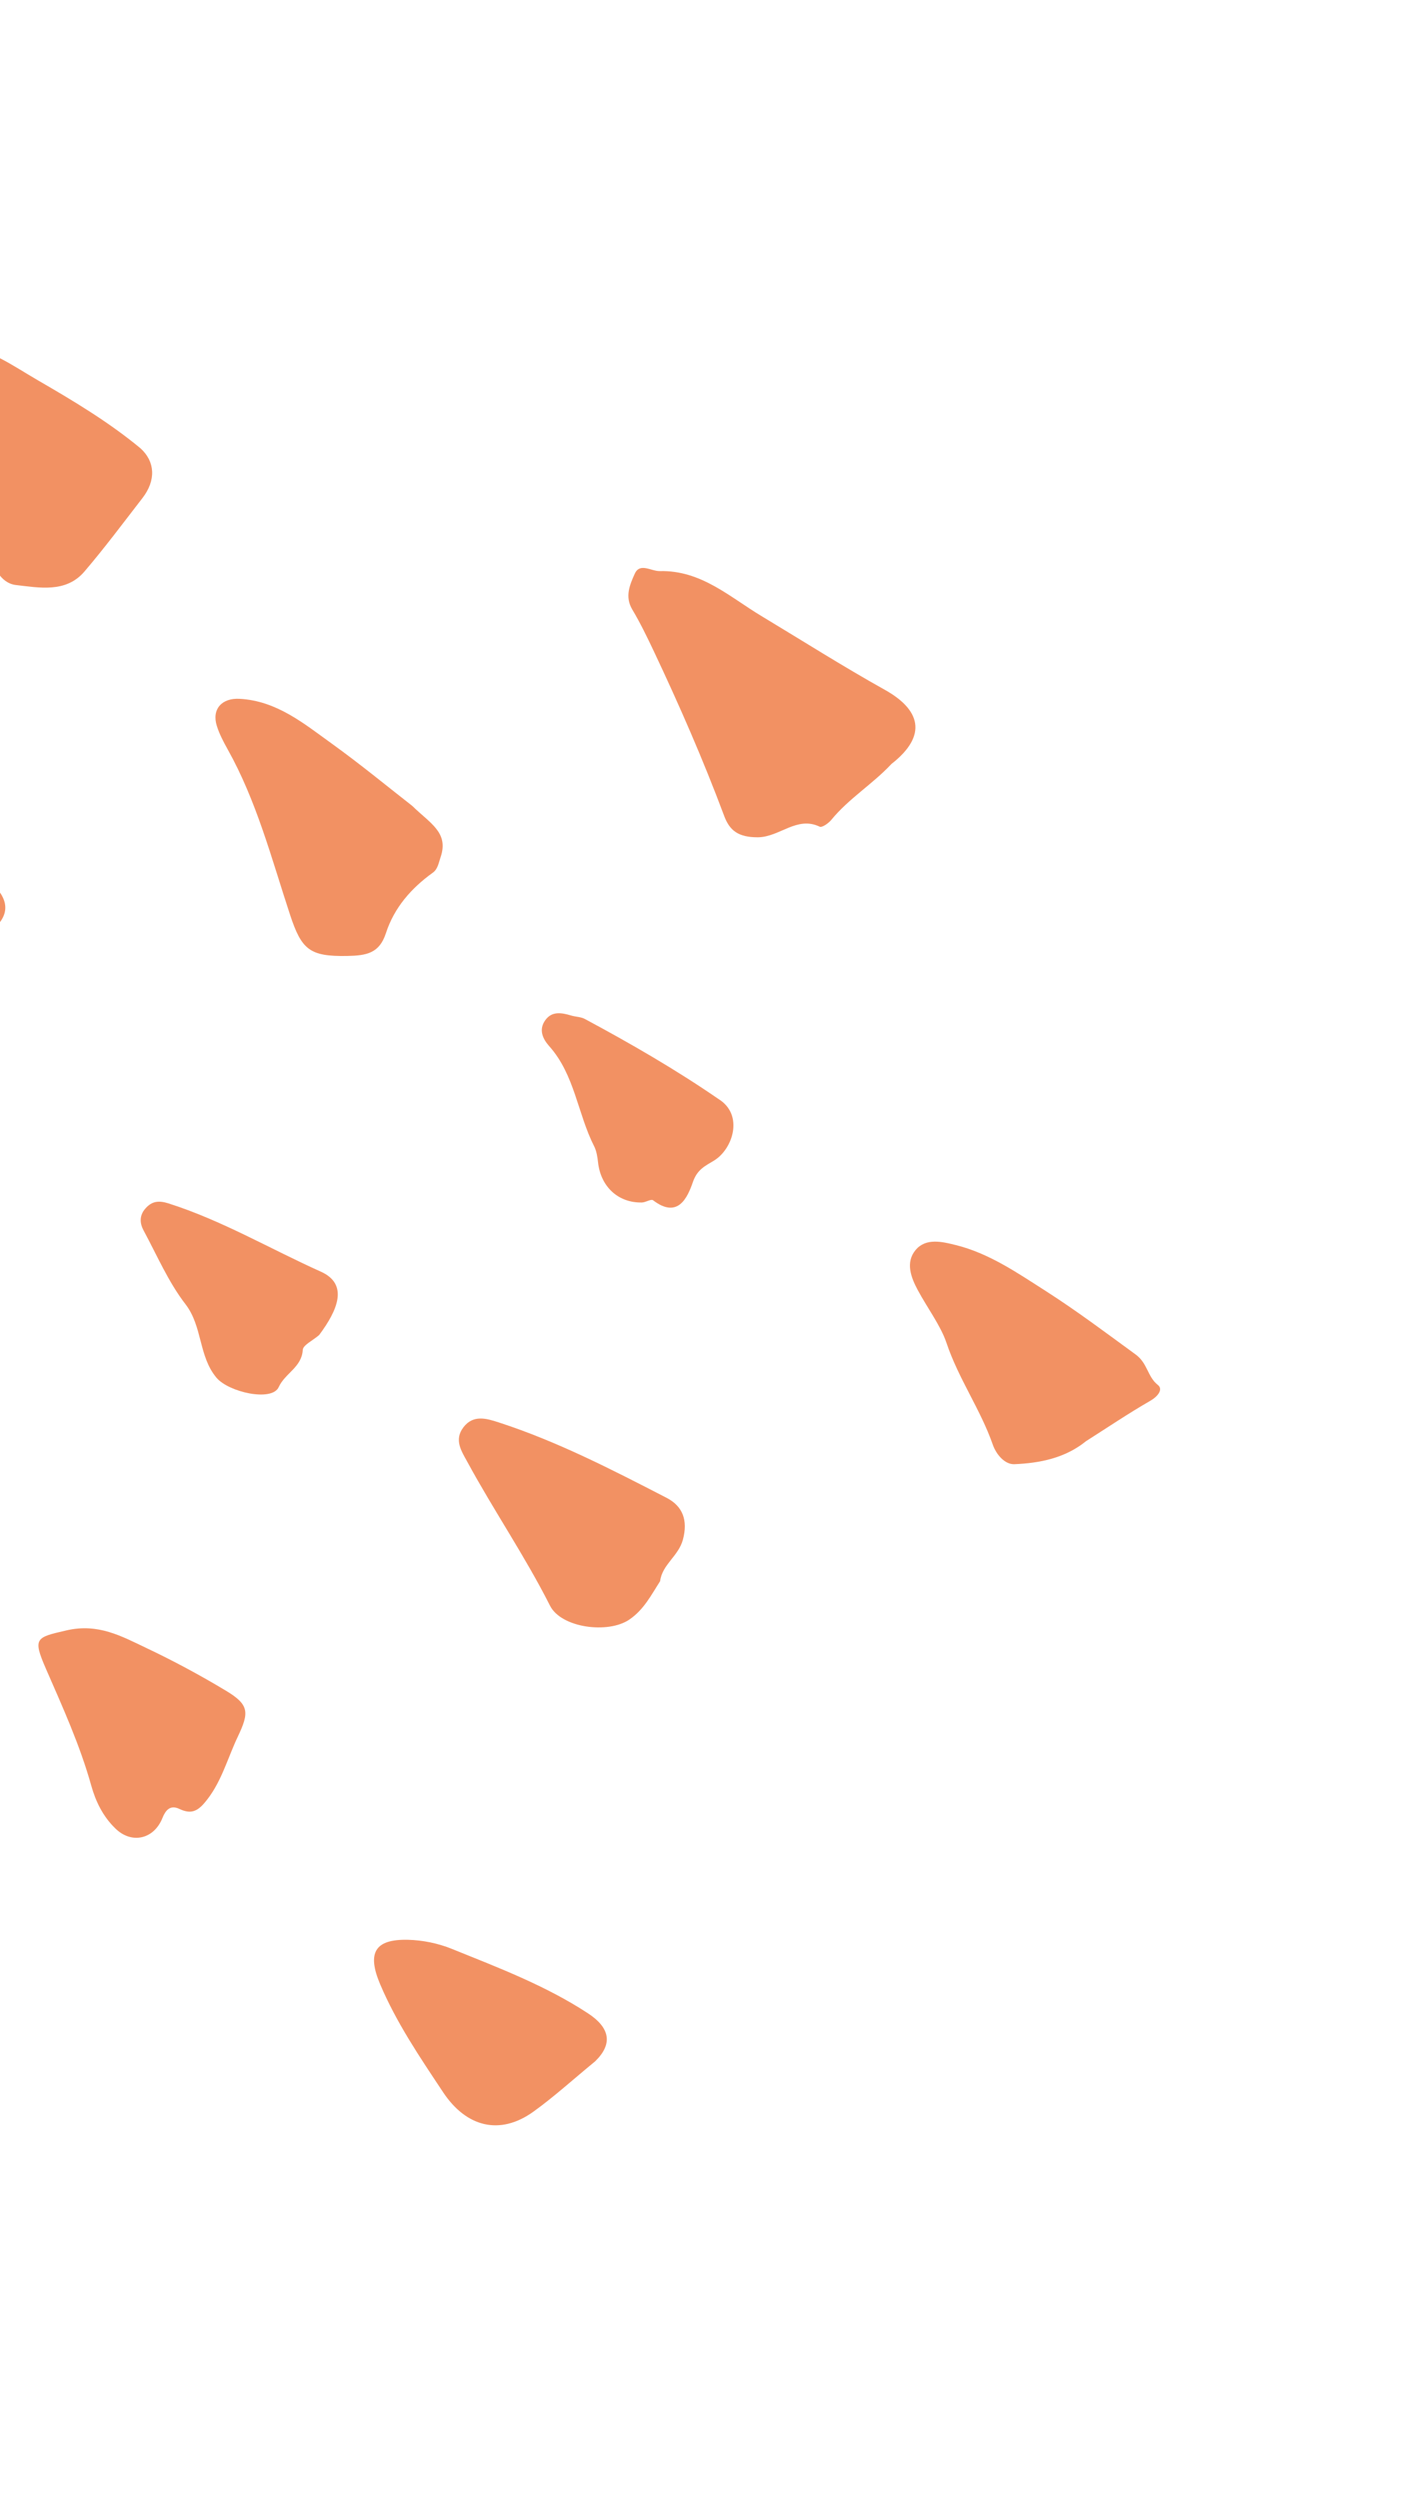
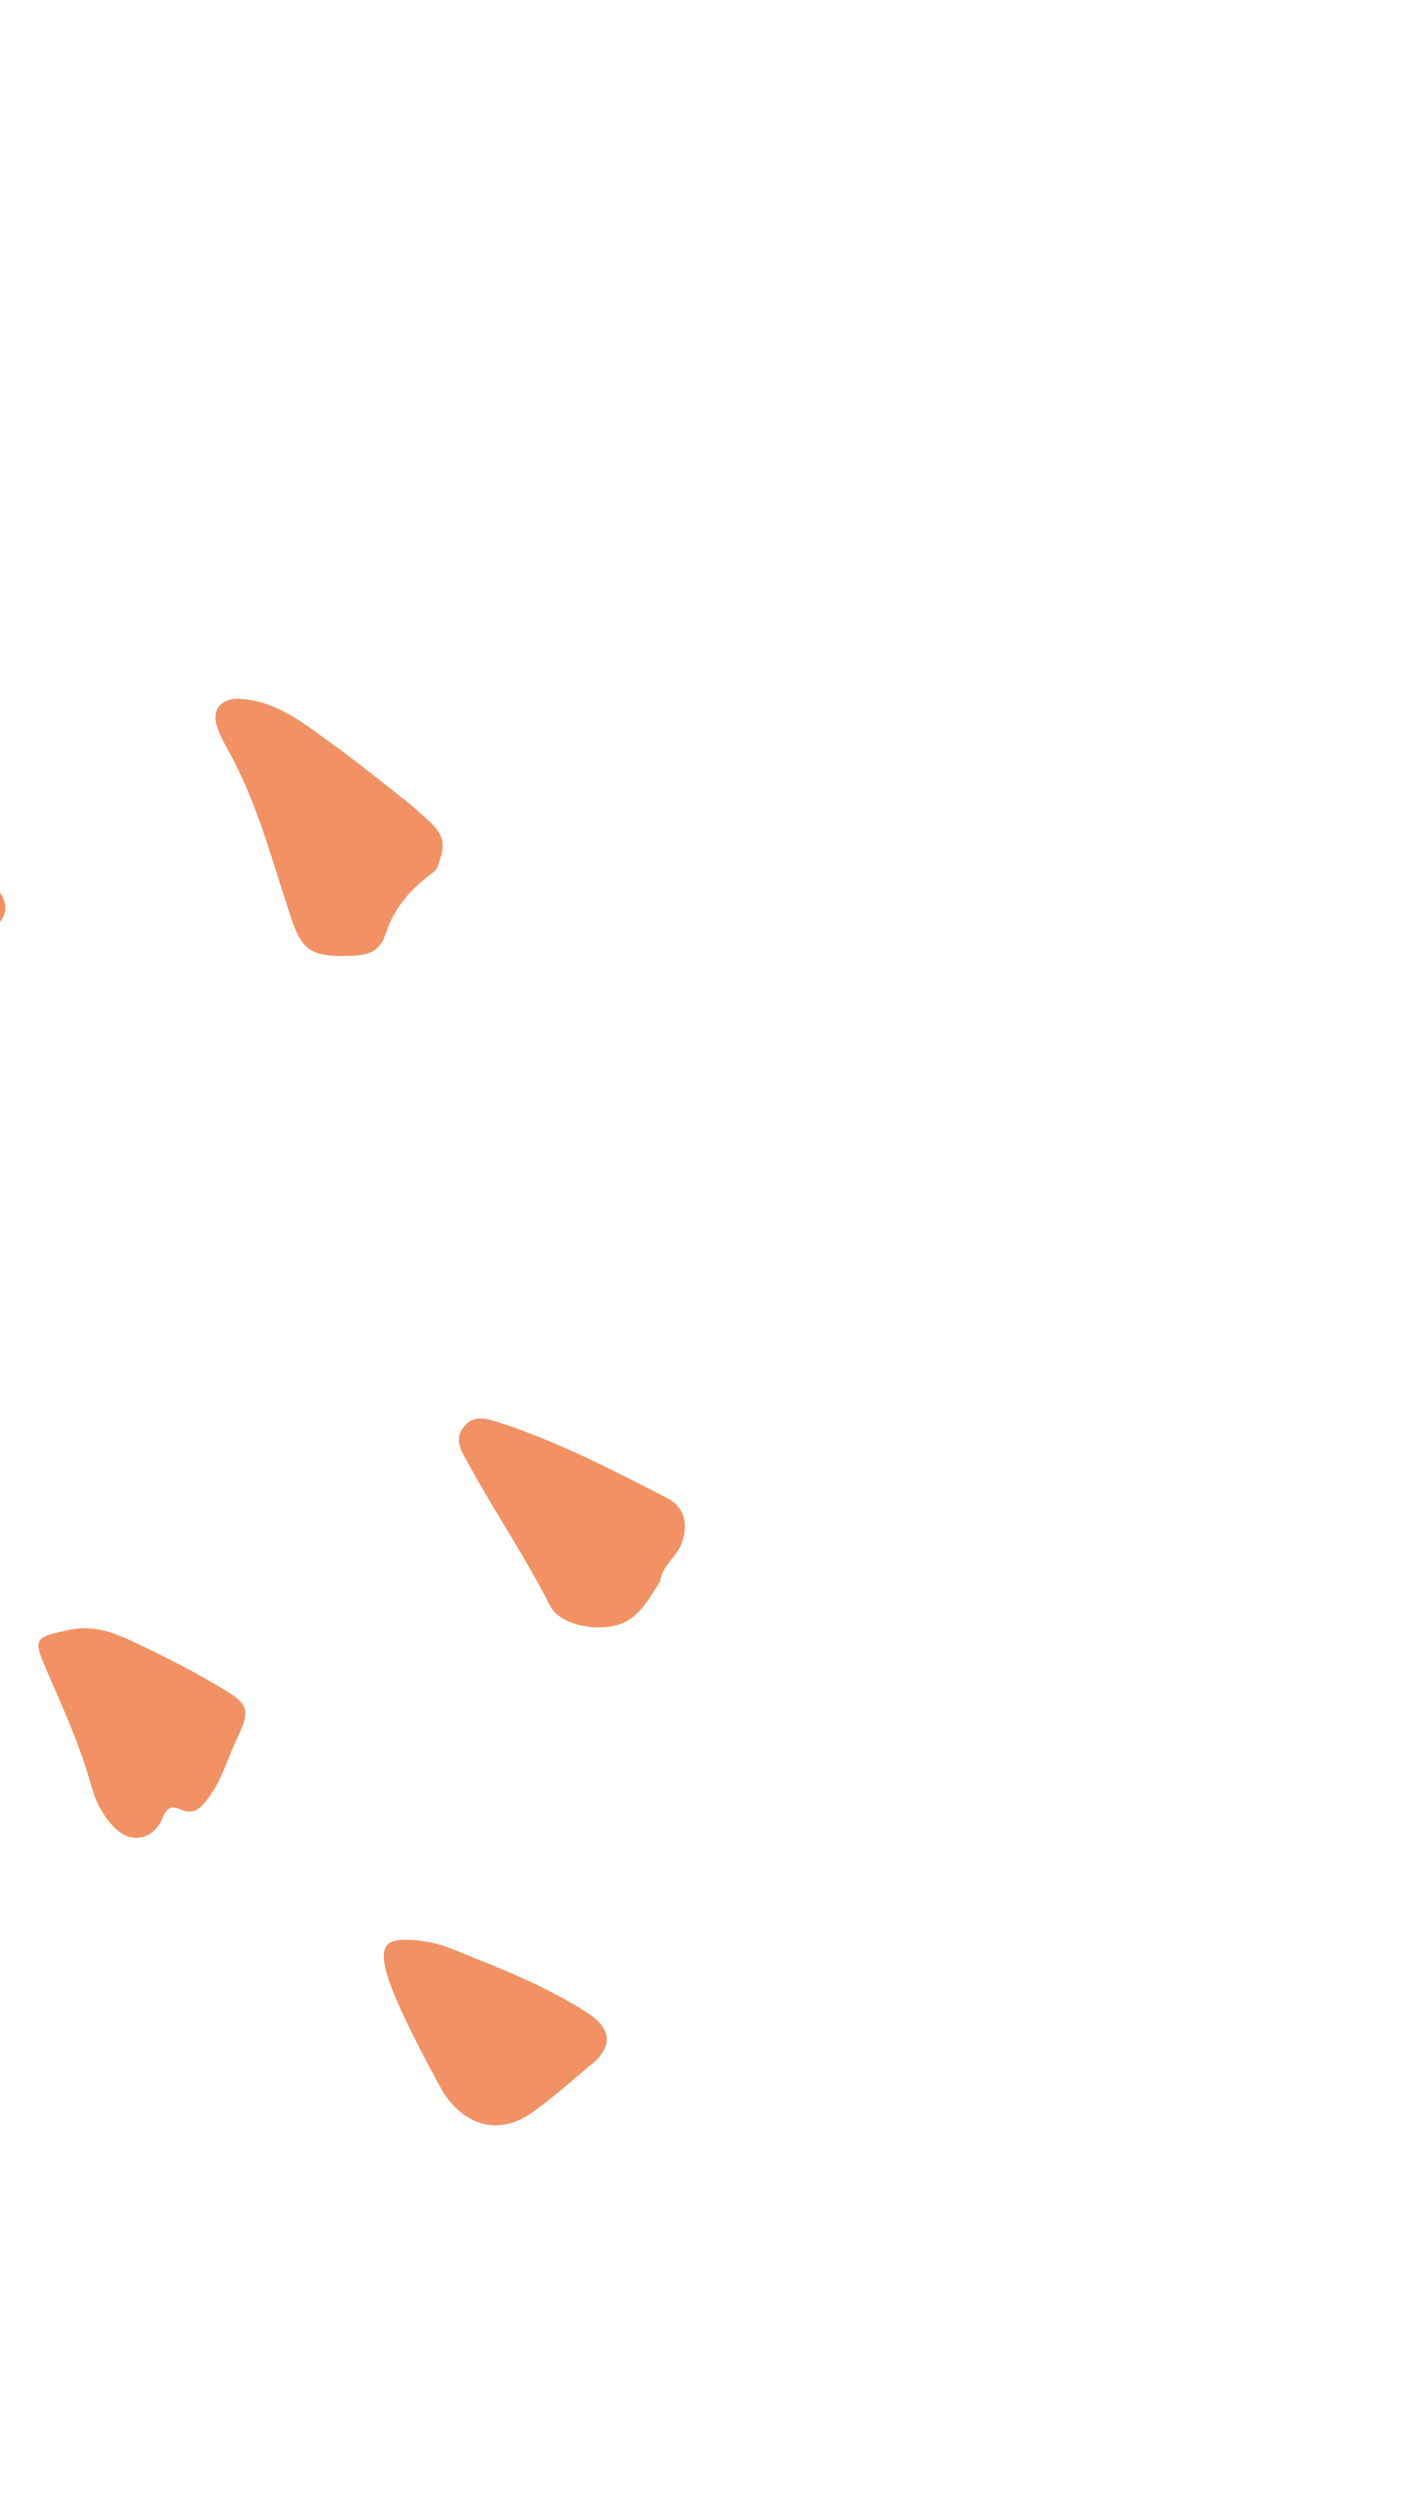
<svg xmlns="http://www.w3.org/2000/svg" width="68" height="119" viewBox="0 0 68 119" fill="none">
-   <path fill-rule="evenodd" clip-rule="evenodd" d="M42.45 36.365C41.559 37.32 40.419 38.008 39.585 39.027C39.453 39.188 39.144 39.404 39.034 39.351C37.939 38.825 37.124 39.853 36.081 39.855C35.156 39.856 34.744 39.532 34.487 38.844C33.491 36.179 32.353 33.577 31.138 31.007C30.818 30.331 30.491 29.654 30.108 29.012C29.741 28.397 29.999 27.817 30.225 27.313C30.471 26.765 31.005 27.195 31.423 27.185C33.383 27.139 34.735 28.407 36.254 29.321C38.212 30.499 40.144 31.725 42.139 32.838C43.8 33.766 44.21 34.99 42.45 36.365Z" fill="#F29163" />
-   <path fill-rule="evenodd" clip-rule="evenodd" d="M6.687 21.337C7.39 21.97 7.437 22.864 6.783 23.709C5.874 24.883 4.984 26.078 4.02 27.206C3.139 28.237 1.853 27.971 0.764 27.848C0.015 27.763 -0.373 26.94 -0.546 26.101C-1.123 23.294 -2.145 20.629 -3.271 18.002C-3.467 17.544 -3.631 17.105 -3.269 16.626C-2.877 16.108 -2.439 16.356 -1.955 16.412C-0.511 16.581 0.614 17.414 1.809 18.105C3.5 19.084 5.176 20.086 6.687 21.337Z" fill="#F29163" />
  <path fill-rule="evenodd" clip-rule="evenodd" d="M19.632 38.361C20.484 39.198 21.381 39.622 20.981 40.801C20.886 41.081 20.845 41.371 20.615 41.536C19.581 42.279 18.773 43.203 18.377 44.419C18.068 45.37 17.467 45.487 16.534 45.504C14.742 45.536 14.36 45.204 13.811 43.54C12.935 40.881 12.227 38.148 10.844 35.674C10.644 35.315 10.447 34.943 10.325 34.553C10.074 33.746 10.572 33.218 11.41 33.264C13.176 33.36 14.463 34.436 15.792 35.391C17.194 36.4 18.528 37.502 19.632 38.361Z" fill="#F29163" />
-   <path fill-rule="evenodd" clip-rule="evenodd" d="M51.718 68.598C50.728 69.403 49.522 69.645 48.304 69.696C47.863 69.714 47.448 69.259 47.274 68.76C46.688 67.084 45.642 65.628 45.069 63.916C44.798 63.108 44.156 62.252 43.704 61.41C43.385 60.817 43.104 60.091 43.602 59.498C44.098 58.907 44.886 59.111 45.506 59.263C47.089 59.652 48.436 60.583 49.786 61.445C51.262 62.389 52.669 63.445 54.086 64.48C54.651 64.894 54.639 65.533 55.136 65.924C55.4 66.133 55.138 66.471 54.774 66.679C53.733 67.278 52.734 67.953 51.718 68.598Z" fill="#F29163" />
  <path fill-rule="evenodd" clip-rule="evenodd" d="M-0.309 42.128C0.493 42.91 0.458 43.693 -0.559 44.413C-1.392 45.003 -2.019 45.788 -2.699 46.493C-3.54 47.364 -4.477 47.56 -5.565 47.644C-6.568 47.721 -7.142 47.211 -7.4 46.352C-8.219 43.613 -9.284 40.98 -10.604 38.443C-11.118 37.455 -10.662 36.898 -9.54 36.951C-8.772 36.986 -8.05 37.169 -7.379 37.504C-4.821 38.78 -2.477 40.388 -0.309 42.128Z" fill="#F29163" />
  <path fill-rule="evenodd" clip-rule="evenodd" d="M31.435 75.261C31.007 75.93 30.661 76.618 29.973 77.089C28.959 77.784 26.725 77.489 26.191 76.431C25.004 74.081 23.518 71.91 22.264 69.603C21.977 69.077 21.606 68.541 22.071 67.935C22.538 67.326 23.176 67.521 23.734 67.702C26.531 68.607 29.136 69.953 31.737 71.294C32.506 71.69 32.769 72.356 32.519 73.29C32.309 74.073 31.532 74.47 31.435 75.261Z" fill="#F29163" />
  <path fill-rule="evenodd" clip-rule="evenodd" d="M5.494 87.035C4.907 86.469 4.557 85.754 4.345 84.993C3.807 83.067 2.982 81.257 2.187 79.434C1.542 77.955 1.718 77.942 3.169 77.606C4.679 77.255 5.793 77.887 6.98 78.45C8.269 79.061 9.531 79.74 10.754 80.475C11.868 81.143 11.875 81.507 11.325 82.663C10.817 83.73 10.533 84.892 9.73 85.827C9.345 86.274 9.027 86.334 8.541 86.104C8.103 85.897 7.883 86.167 7.733 86.542C7.326 87.555 6.261 87.789 5.494 87.035Z" fill="#F29163" />
-   <path fill-rule="evenodd" clip-rule="evenodd" d="M28.335 98.124C27.258 99.008 26.369 99.82 25.398 100.517C23.8 101.664 22.2 101.248 21.098 99.587C19.998 97.93 18.883 96.292 18.103 94.452C17.47 92.957 17.843 92.297 19.43 92.334C20.128 92.351 20.86 92.502 21.508 92.763C23.728 93.66 25.976 94.51 27.997 95.833C29.093 96.55 29.162 97.326 28.335 98.124Z" fill="#F29163" />
-   <path fill-rule="evenodd" clip-rule="evenodd" d="M15.198 63.547C14.889 63.815 14.43 64.024 14.417 64.258C14.37 65.084 13.573 65.363 13.272 66.026C12.951 66.734 10.888 66.27 10.308 65.579C9.449 64.554 9.653 63.144 8.83 62.077C8.017 61.023 7.477 59.756 6.838 58.571C6.651 58.226 6.63 57.858 6.925 57.524C7.24 57.166 7.569 57.137 8.027 57.283C10.569 58.092 12.864 59.447 15.28 60.532C16.614 61.131 16.077 62.369 15.198 63.547Z" fill="#F29163" />
-   <path fill-rule="evenodd" clip-rule="evenodd" d="M34.215 52.314C35.433 53.066 34.898 54.697 34.002 55.243C33.585 55.497 33.204 55.661 32.997 56.26C32.742 56.996 32.286 58.041 31.098 57.132C31.003 57.06 30.746 57.236 30.564 57.239C29.434 57.26 28.604 56.483 28.478 55.325C28.45 55.066 28.407 54.789 28.292 54.562C27.503 53.008 27.371 51.161 26.153 49.797C25.838 49.444 25.646 49.01 25.963 48.565C26.28 48.119 26.741 48.203 27.194 48.338C27.409 48.403 27.656 48.399 27.848 48.502C30.03 49.673 32.174 50.909 34.215 52.314Z" fill="#F29163" />
+   <path fill-rule="evenodd" clip-rule="evenodd" d="M28.335 98.124C27.258 99.008 26.369 99.82 25.398 100.517C23.8 101.664 22.2 101.248 21.098 99.587C17.47 92.957 17.843 92.297 19.43 92.334C20.128 92.351 20.86 92.502 21.508 92.763C23.728 93.66 25.976 94.51 27.997 95.833C29.093 96.55 29.162 97.326 28.335 98.124Z" fill="#F29163" />
</svg>